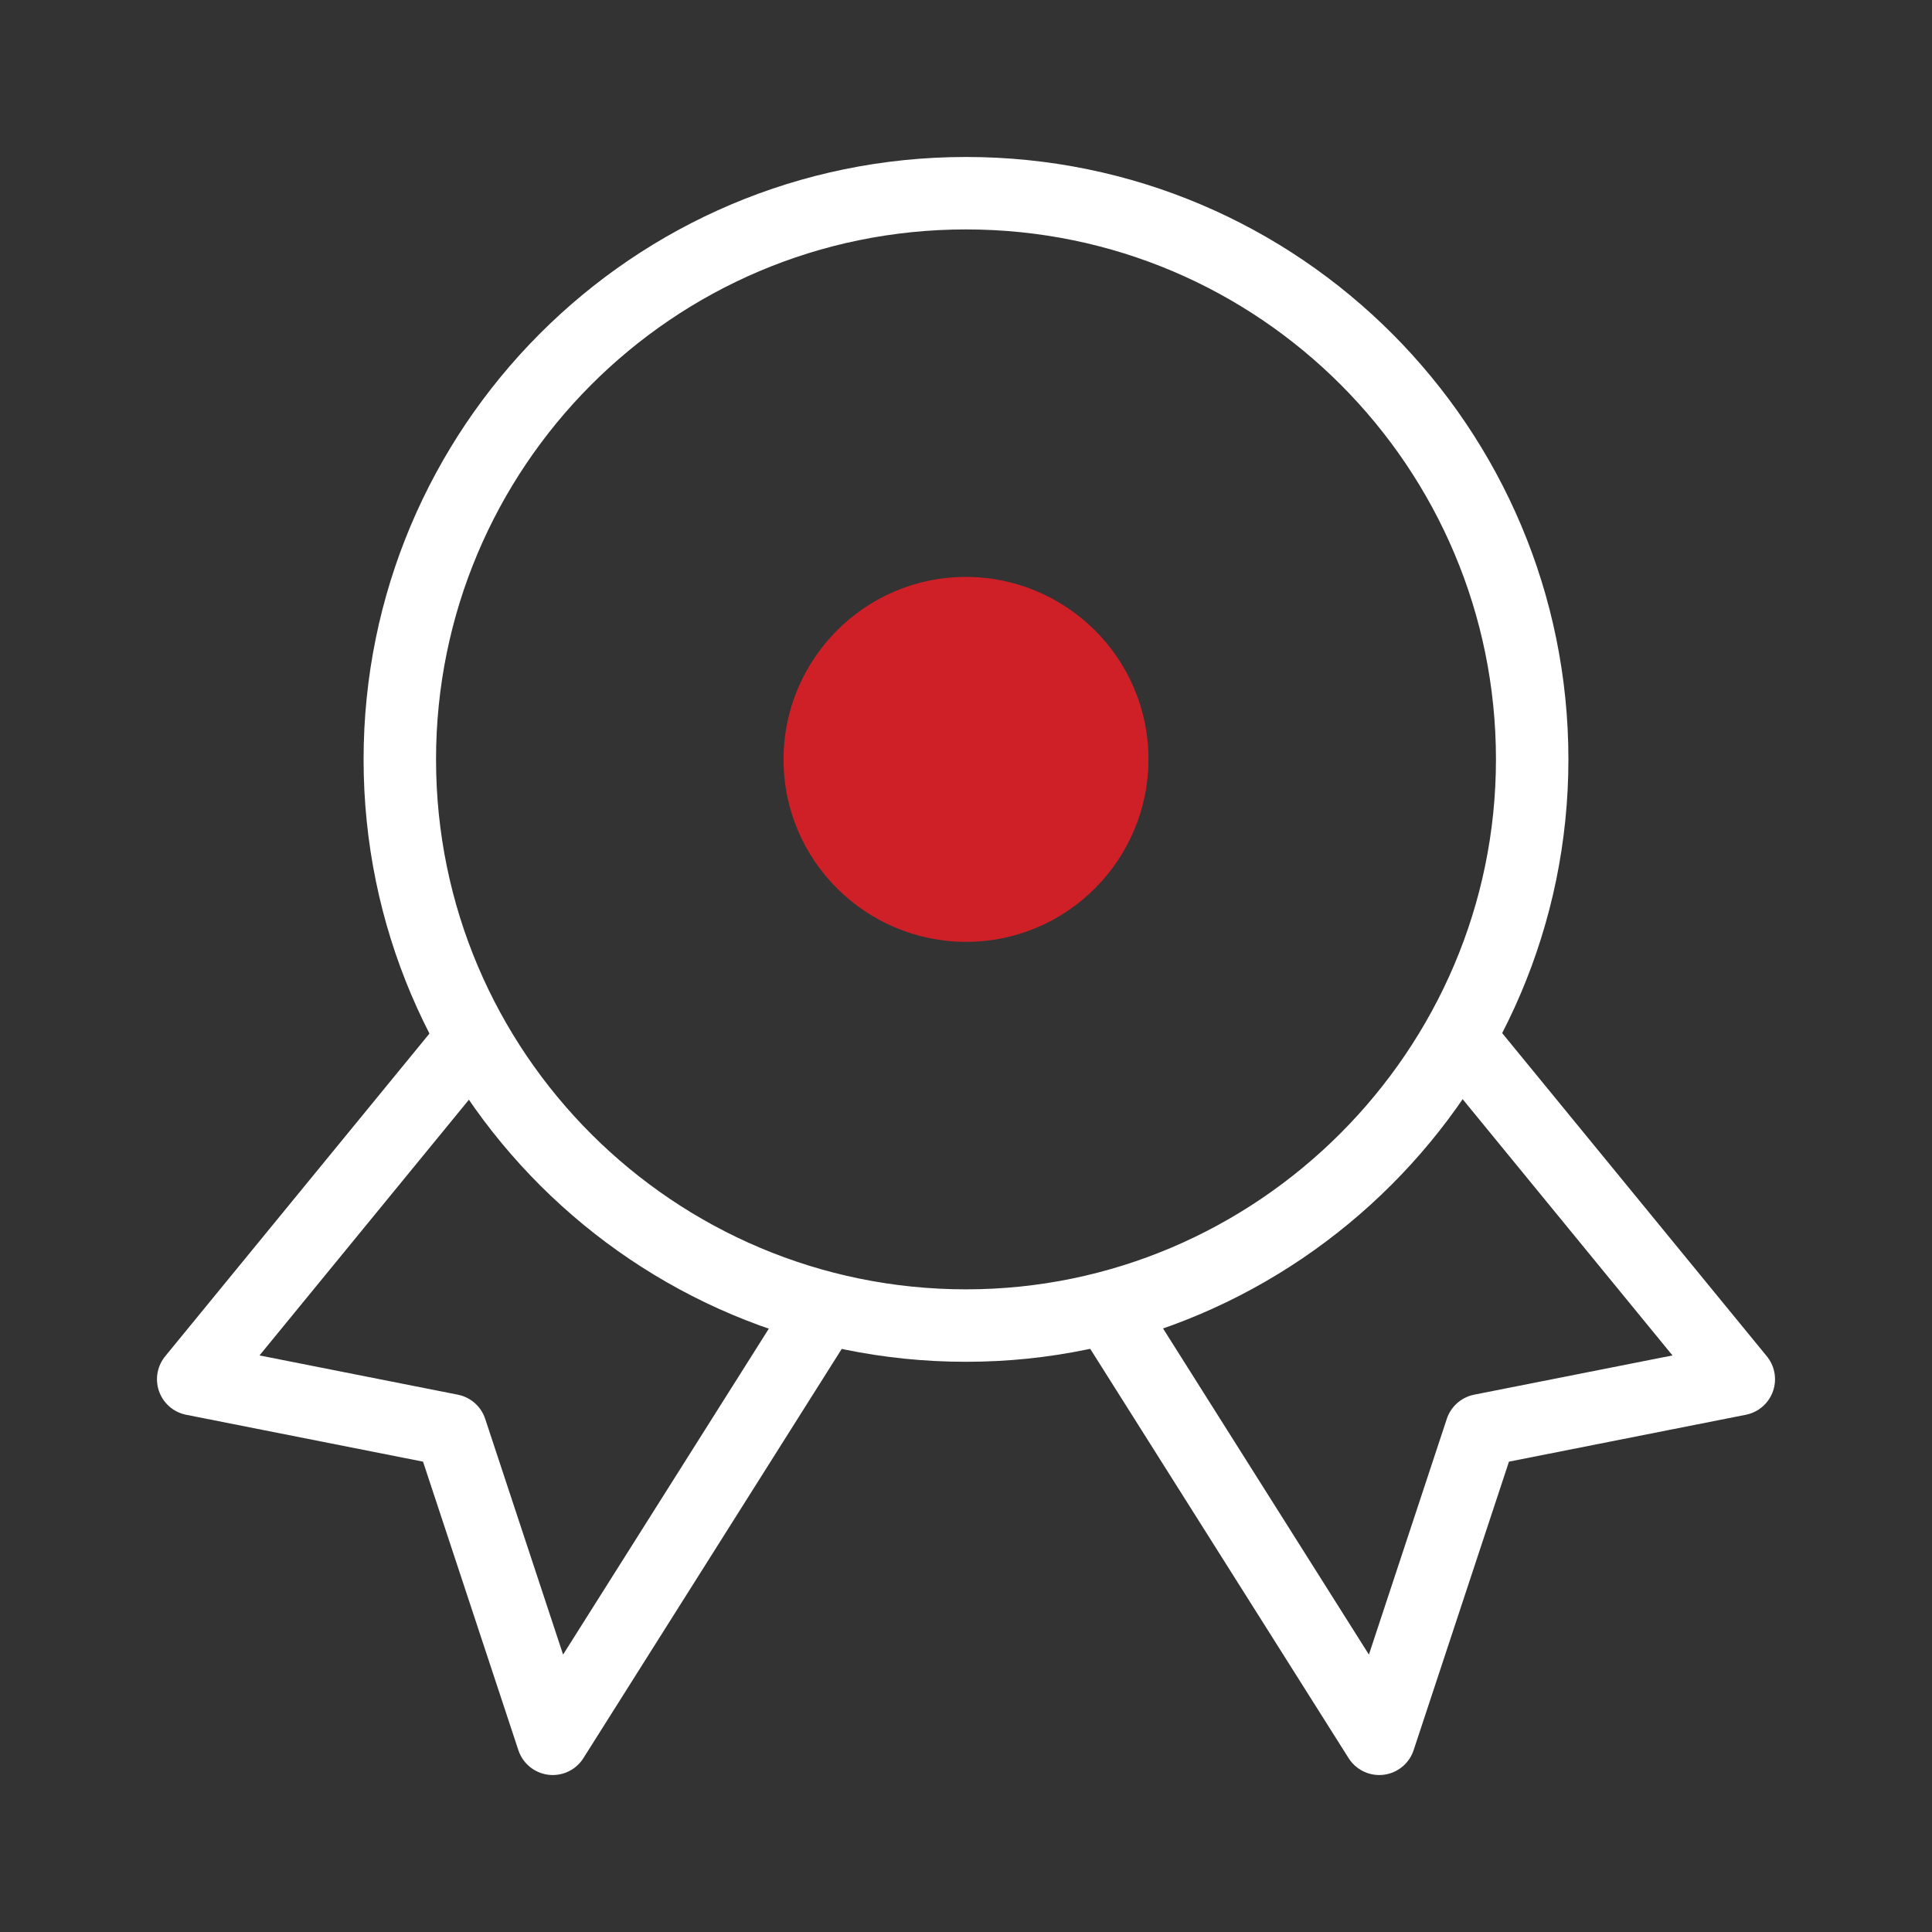
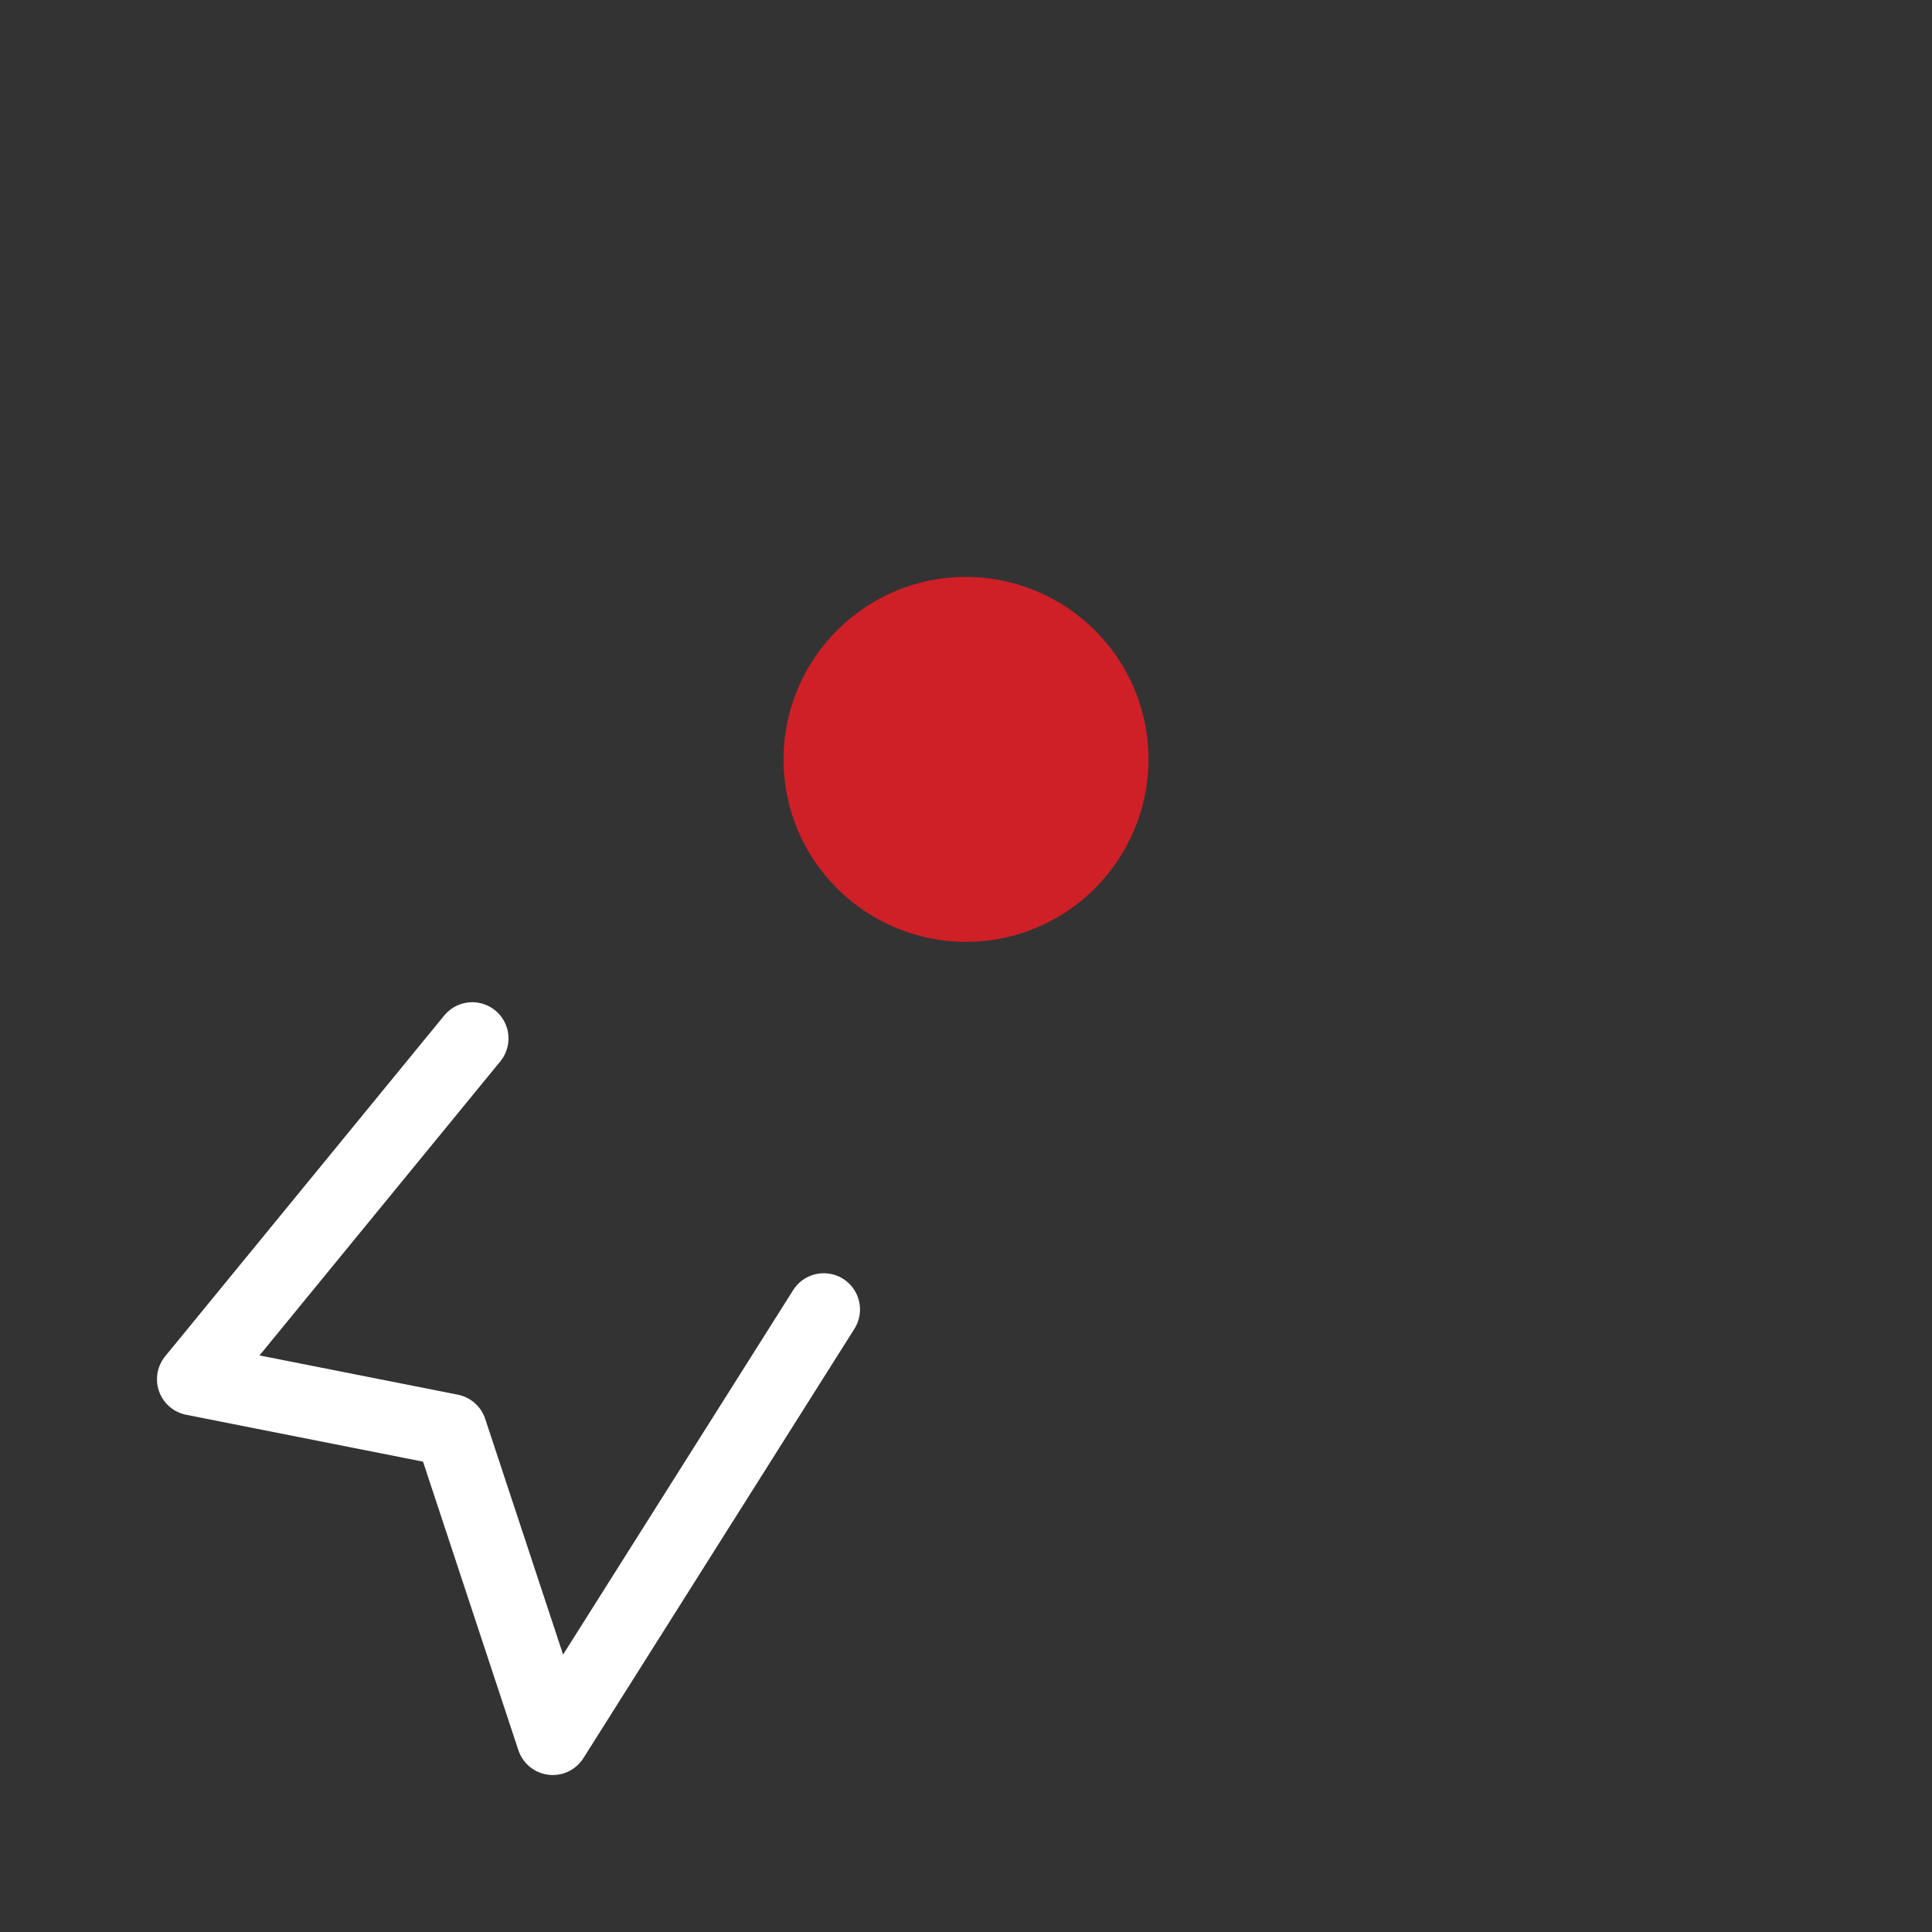
<svg xmlns="http://www.w3.org/2000/svg" id="Layer_1" viewBox="0 0 72 72">
  <rect x="0" y="0" width="72" height="72" fill="#333333" stroke="none" />
  <defs>
    <style>      .st0 {        fill: #cf2027;      }      .st1 {        fill: none;        stroke: #fff;        stroke-linecap: round;        stroke-linejoin: round;        stroke-width: 2.7px;      }    </style>
  </defs>
  <path class="st1" d="M17.6,38.7l-10.4,12.7,9.6,1.9,3.8,11.5,10.1-16" />
-   <path class="st1" d="M54.4,38.7l10.4,12.7-9.6,1.9-3.8,11.5-10.1-16" />
-   <path class="st1" d="M14.9,28.3c0,11.7,9.5,21.1,21.1,21.1s21.1-9.5,21.1-21.1S47.7,7.2,36,7.2,14.9,16.7,14.9,28.3Z" />
  <path class="st0" d="M29.2,28.3c0,3.8,3.1,6.8,6.8,6.8,3.8,0,6.8-3.1,6.8-6.8h0c0-3.8-3.1-6.8-6.8-6.8-3.8,0-6.8,3.1-6.8,6.8,0,0,0,0,0,0Z" />
</svg>